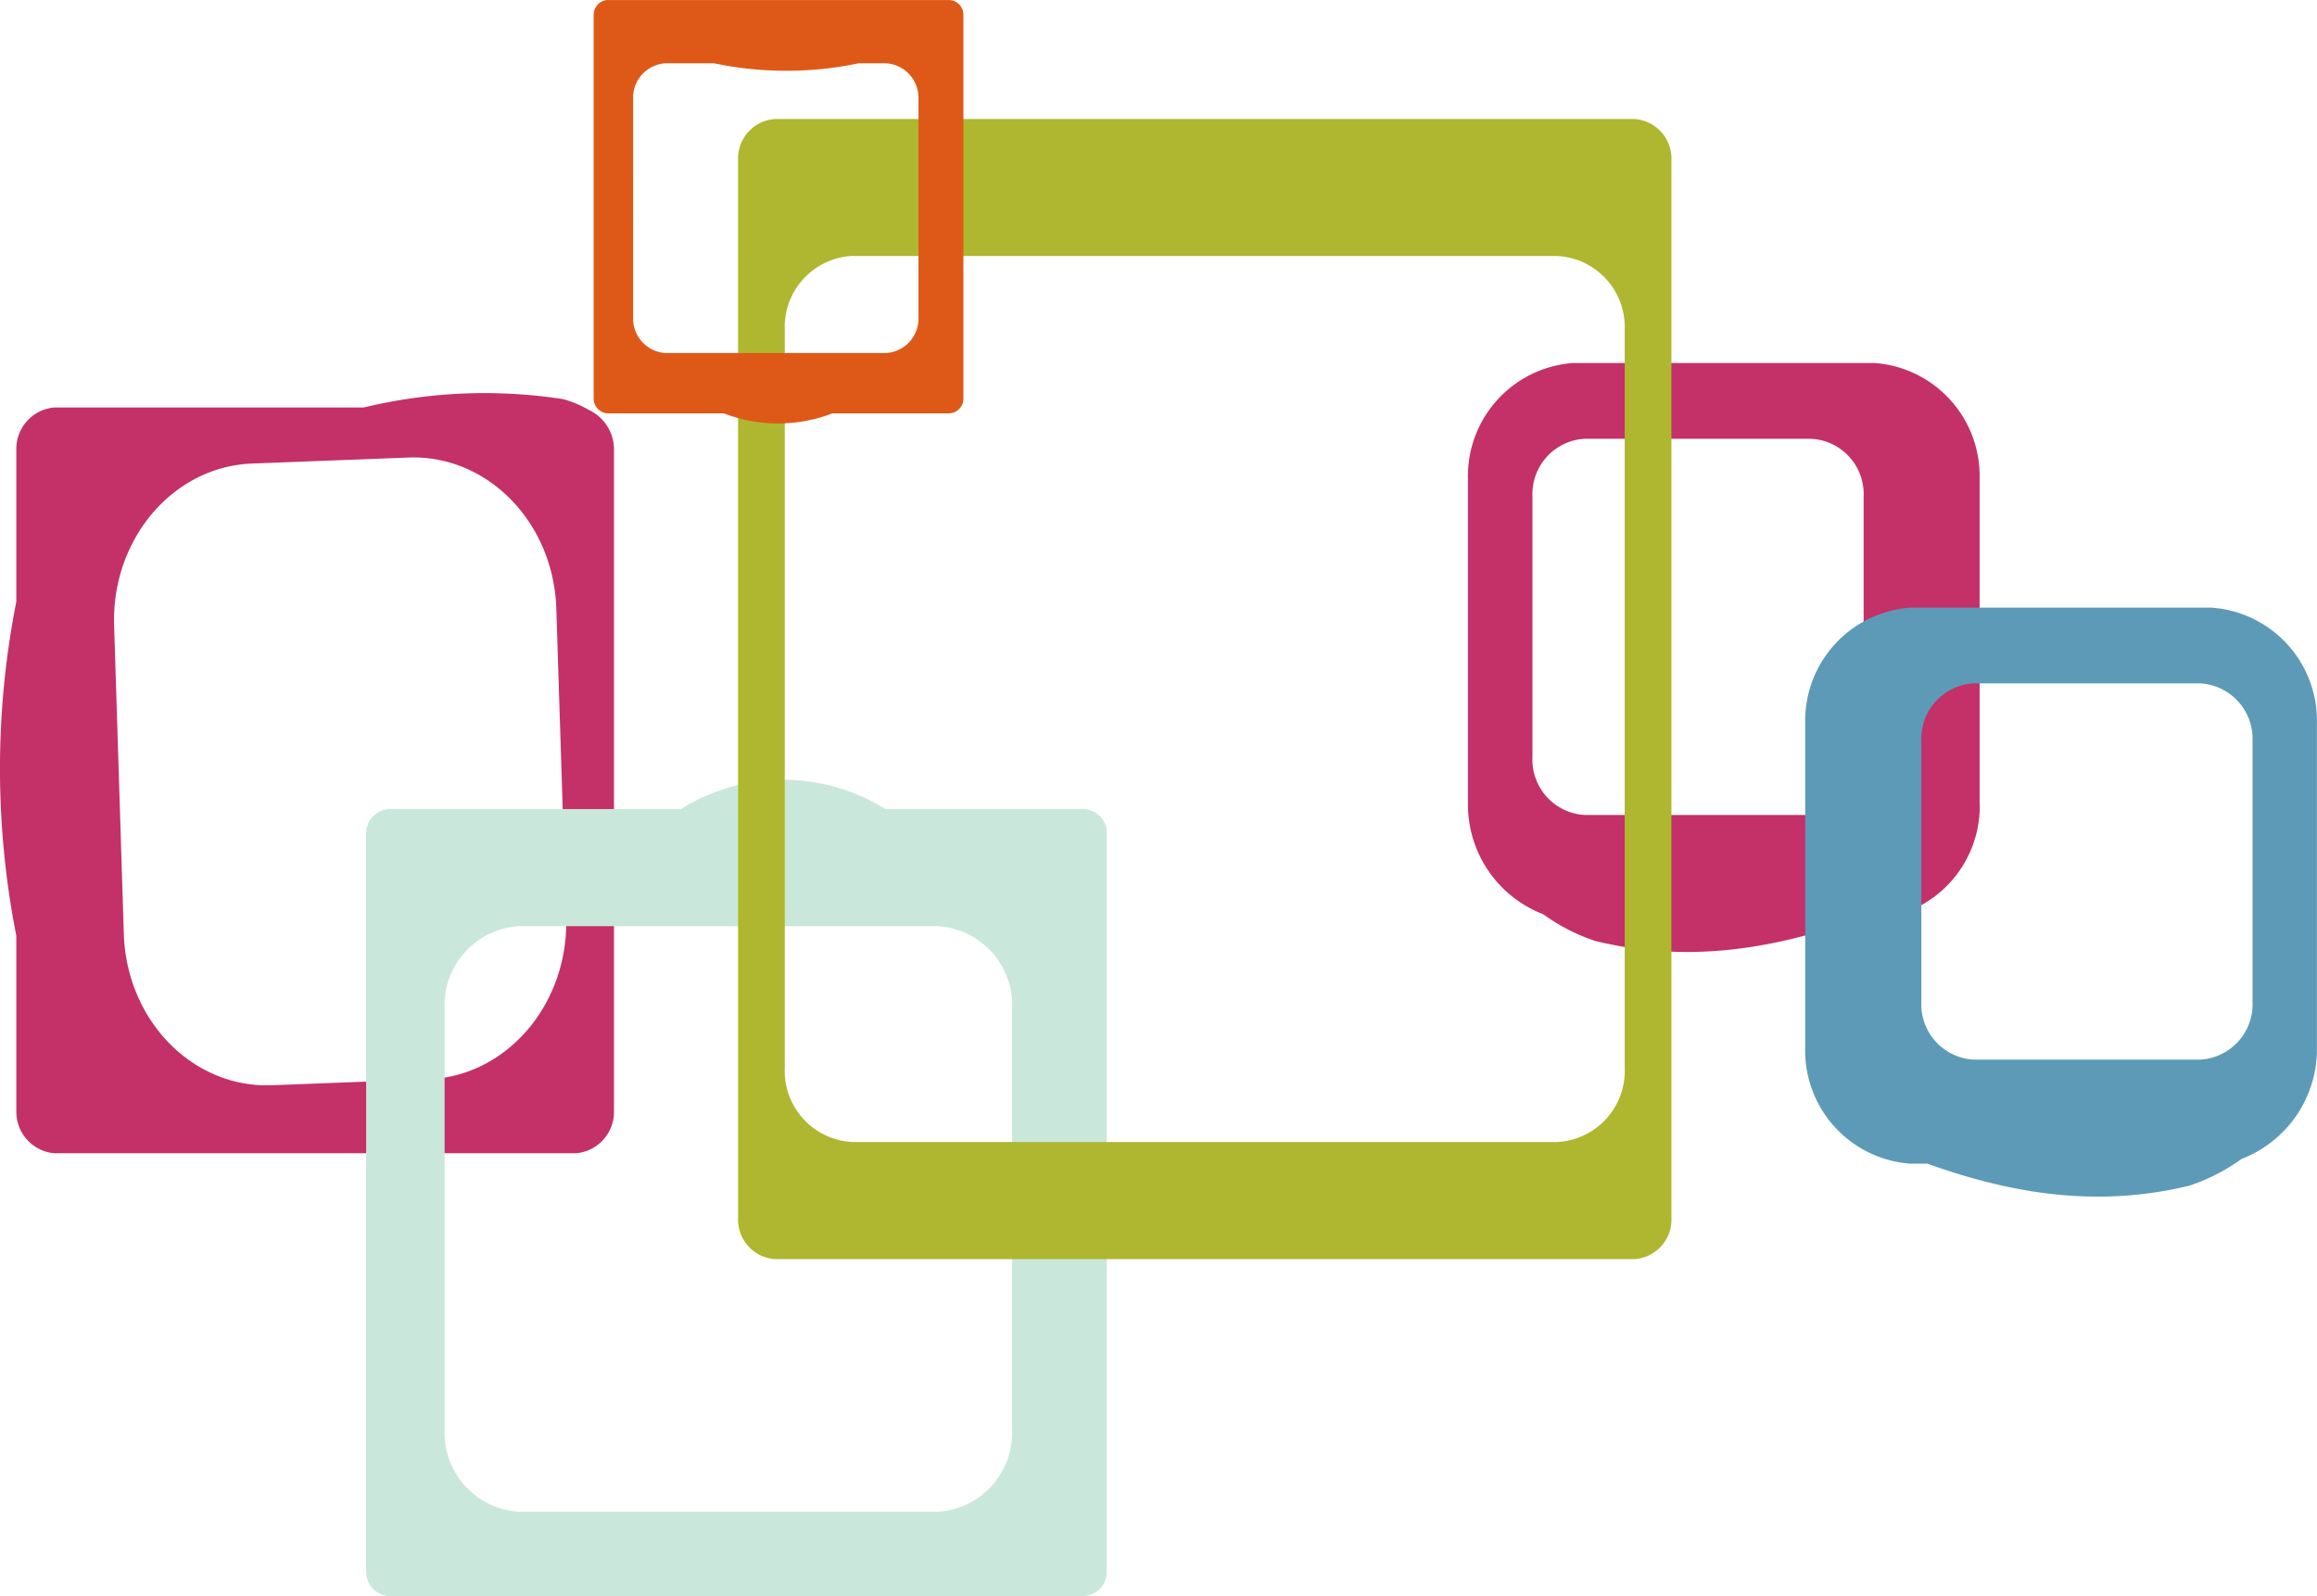
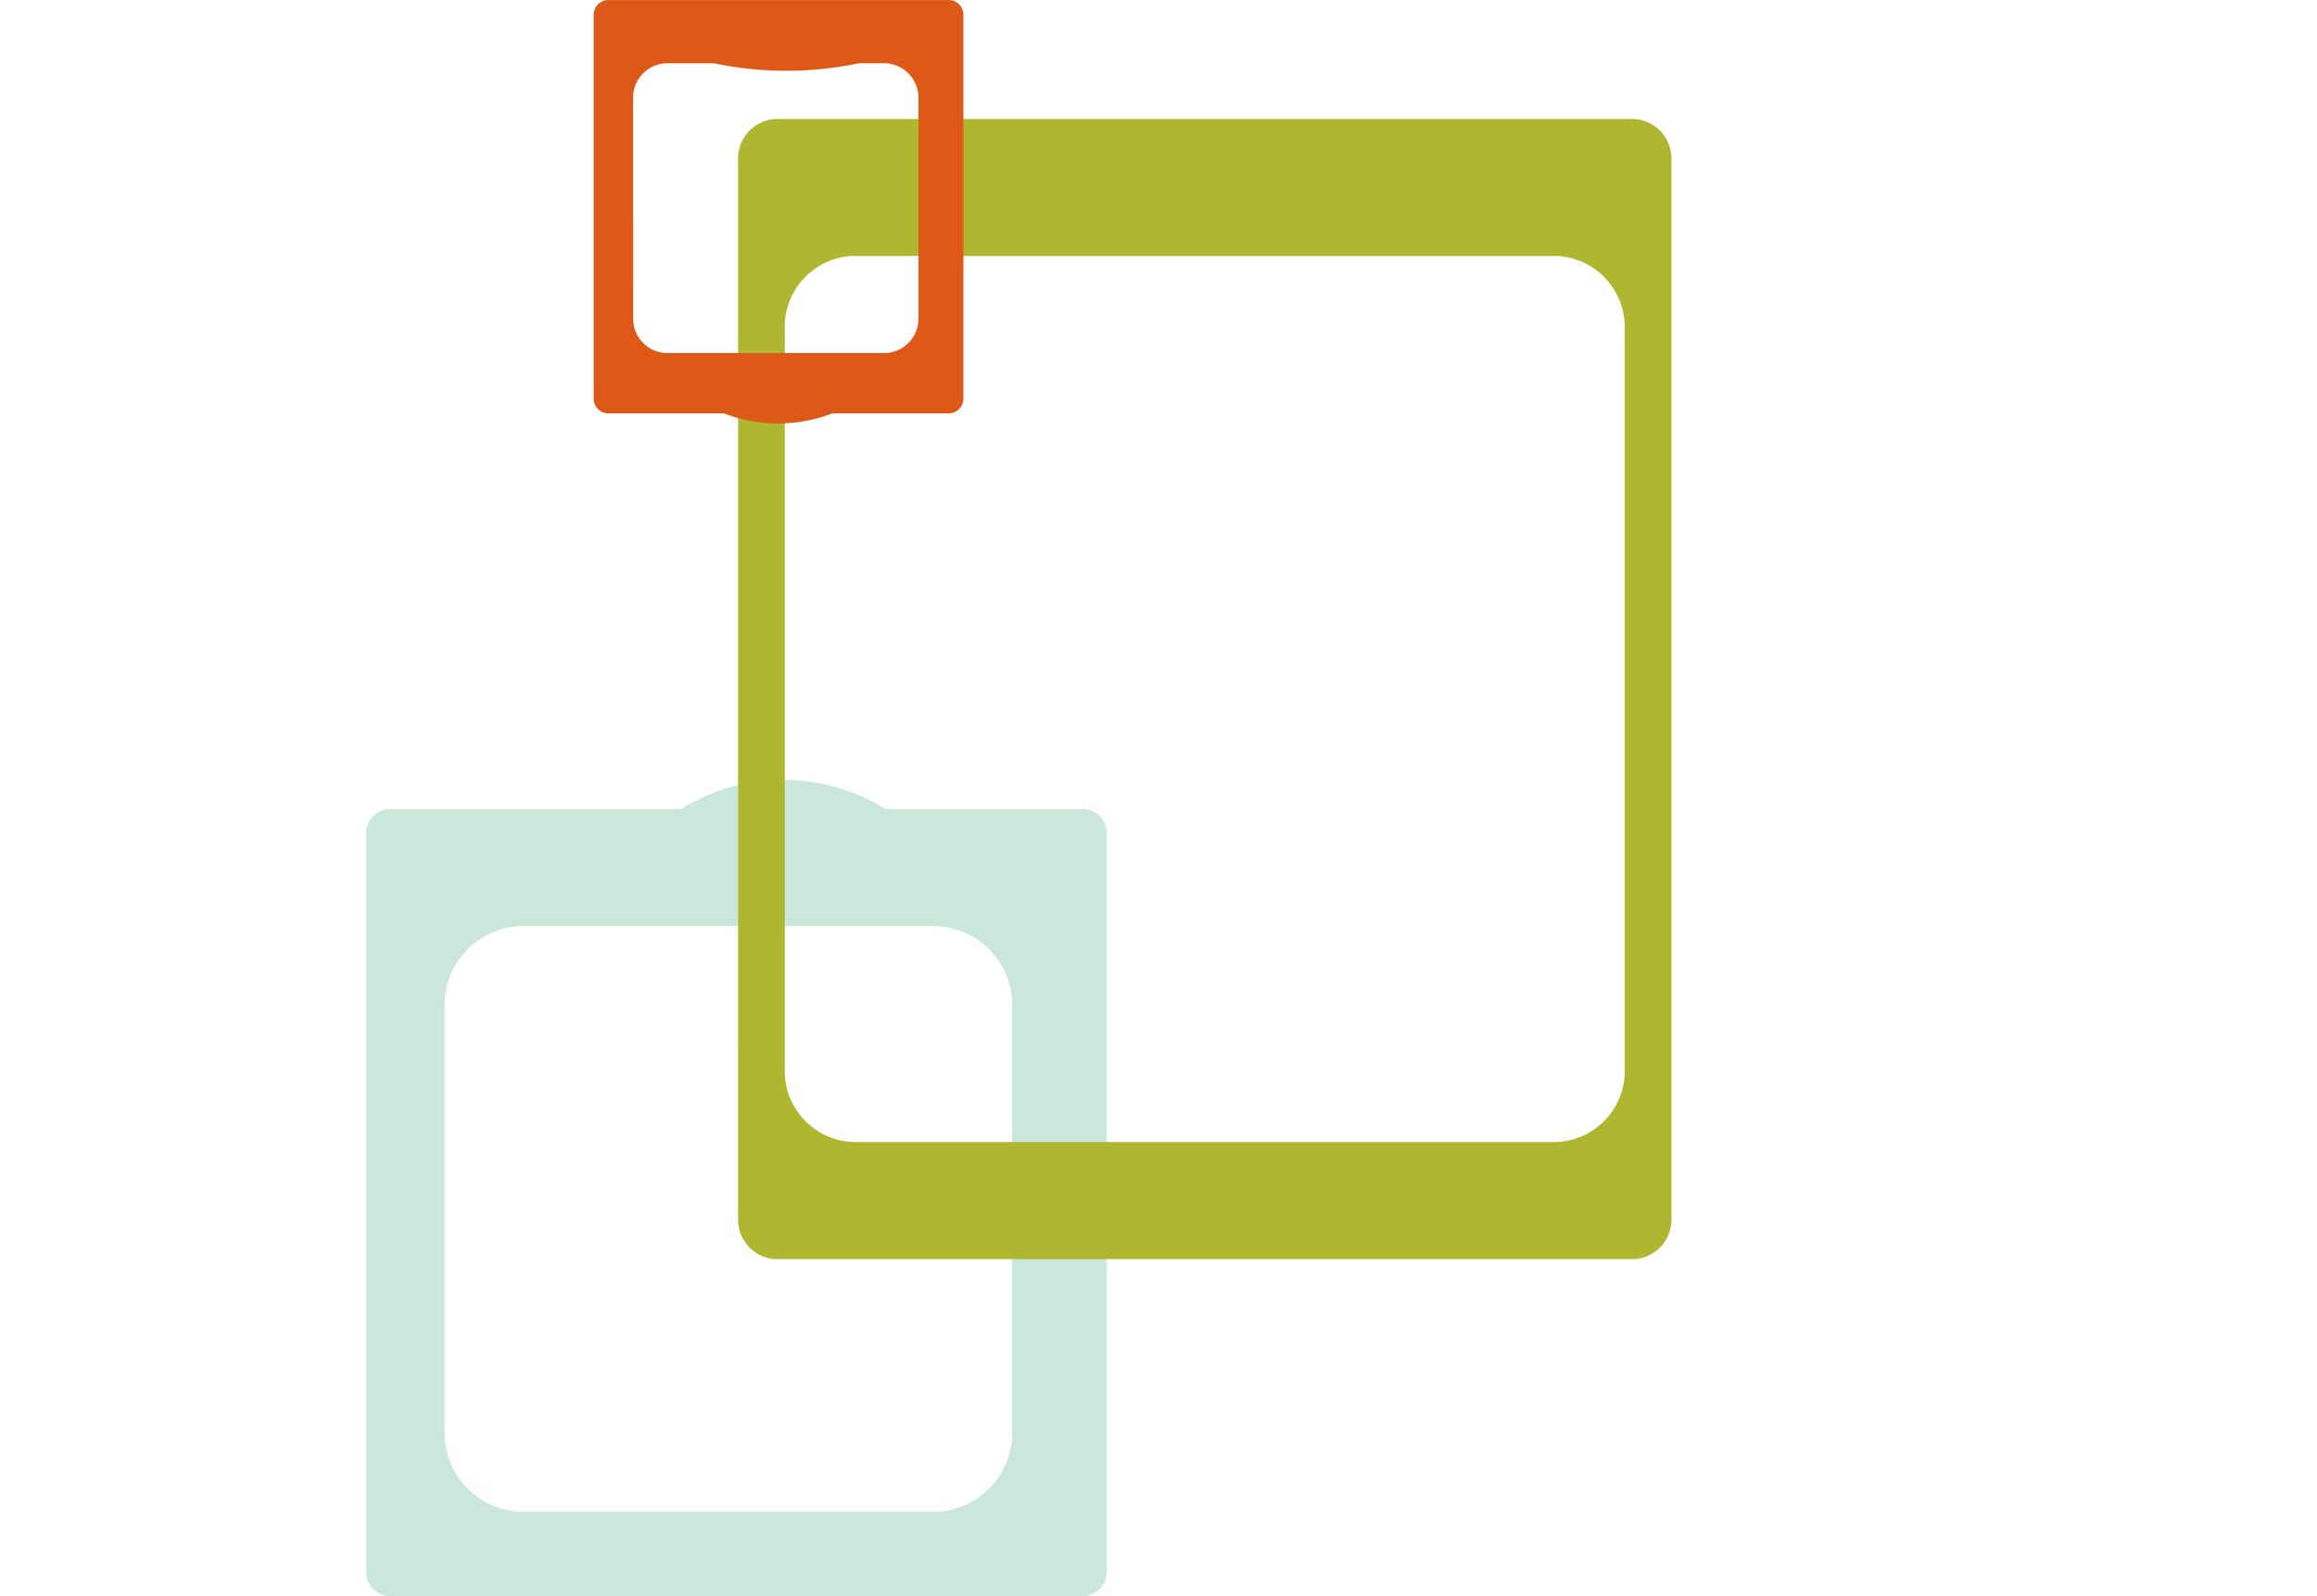
<svg xmlns="http://www.w3.org/2000/svg" width="121.025" height="83.369" viewBox="0 0 121.025 83.369">
  <defs>
    <style>.a{fill:#c43068;}.a,.b,.c,.e{fill-rule:evenodd;}.b{fill:#5d9ab7;}.c{fill:#cae7db;}.d{fill:#aeb72f;}.e{fill:#de5917;}</style>
  </defs>
-   <path class="a" d="M150.69,66.292a5.921,5.921,0,0,1-5.5,6.034H144.3c-4.527,1.629-8.988,2.288-13.685,1.147a9.925,9.925,0,0,1-2.718-1.394,6.143,6.143,0,0,1-3.941-5.785V49.316a5.92,5.92,0,0,1,5.5-6.034h15.726a5.918,5.918,0,0,1,5.5,6.032V66.292m-8.818-19.054H130.077a2.894,2.894,0,0,0-2.752,3.016v13.62a2.893,2.893,0,0,0,2.752,3.016h11.795a2.894,2.894,0,0,0,2.752-3.016V50.255A2.893,2.893,0,0,0,141.872,47.239Z" transform="translate(-47.28 -24.322)" />
-   <path class="b" d="M134.294,73.79a5.921,5.921,0,0,0,5.5,6.034h.886c4.527,1.629,8.988,2.29,13.685,1.147a9.924,9.924,0,0,0,2.718-1.394,6.142,6.142,0,0,0,3.941-5.785V56.814a5.919,5.919,0,0,0-5.5-6.032l-15.728,0a5.916,5.916,0,0,0-5.5,6.032V73.79m8.818-19.054h11.793a2.9,2.9,0,0,1,2.754,3.018v13.62a2.894,2.894,0,0,1-2.752,3.016l-11.795,0a2.894,2.894,0,0,1-2.752-3.016V57.753A2.893,2.893,0,0,1,143.112,54.737Z" transform="translate(-40.003 -19.043)" />
-   <path class="a" d="M79.812,81.756a2.171,2.171,0,0,0,1.966,2.154l27.286,0a2.168,2.168,0,0,0,1.965-2.154V47.116A2.281,2.281,0,0,0,109.7,45.08a5.312,5.312,0,0,0-1.348-.561,26.916,26.916,0,0,0-10.4.441H81.776a2.171,2.171,0,0,0-1.966,2.154V55.1a45.065,45.065,0,0,0,0,17.454v9.2m5.109-25.4c-.145-4.519,3.081-8.31,7.2-8.467l8.172-.314c4.124-.157,7.583,3.379,7.726,7.9l.513,16.106c.143,4.519-3.082,8.31-7.206,8.467l-8.172.314c-4.124.157-7.581-3.379-7.726-7.9Z" transform="translate(-78.958 -23.675)" />
  <path class="c" d="M90.184,97.4a1.271,1.271,0,0,0,1.181,1.293l36.324,0a1.268,1.268,0,0,0,1.179-1.293l0-38.523a1.266,1.266,0,0,0-1.179-1.292H117.3a10.085,10.085,0,0,0-10.674,0H91.361a1.269,1.269,0,0,0-1.179,1.292l0,38.523m8.027-33.7,21.78,0a4.133,4.133,0,0,1,3.933,4.309l0,21.973a4.133,4.133,0,0,1-3.931,4.308l-21.782,0A4.134,4.134,0,0,1,94.28,89.98V68.009A4.132,4.132,0,0,1,98.211,63.7Z" transform="translate(-71.056 -15.327)" />
  <path class="d" d="M101.585,93.2a2.067,2.067,0,0,0,1.965,2.156l44.82,0a2.067,2.067,0,0,0,1.966-2.154l0-55.243a2.067,2.067,0,0,0-1.966-2.156l-44.82,0a2.067,2.067,0,0,0-1.966,2.156m5.979,5,36.794,0a3.719,3.719,0,0,1,3.539,3.878l0,38.523a3.72,3.72,0,0,1-3.539,3.878l-36.794,0a3.72,3.72,0,0,1-3.539-3.878l0-38.523A3.718,3.718,0,0,1,107.559,42.955Z" transform="translate(-63.032 -29.588)" />
  <path class="e" d="M97.156,52.957a.776.776,0,0,0,.719.789h6.081a7.889,7.889,0,0,0,5.667,0h6.127a.774.774,0,0,0,.719-.787l0-20.015a.77.77,0,0,0-.719-.787l-17.875,0a.773.773,0,0,0-.719.789V52.957M99.216,37.3a1.8,1.8,0,0,1,1.677-1.839h2.553a18.417,18.417,0,0,0,7.55,0h1.448a1.806,1.806,0,0,1,1.678,1.839V48.757a1.8,1.8,0,0,1-1.677,1.837H100.895a1.8,1.8,0,0,1-1.677-1.839Z" transform="translate(-66.147 -32.155)" />
</svg>